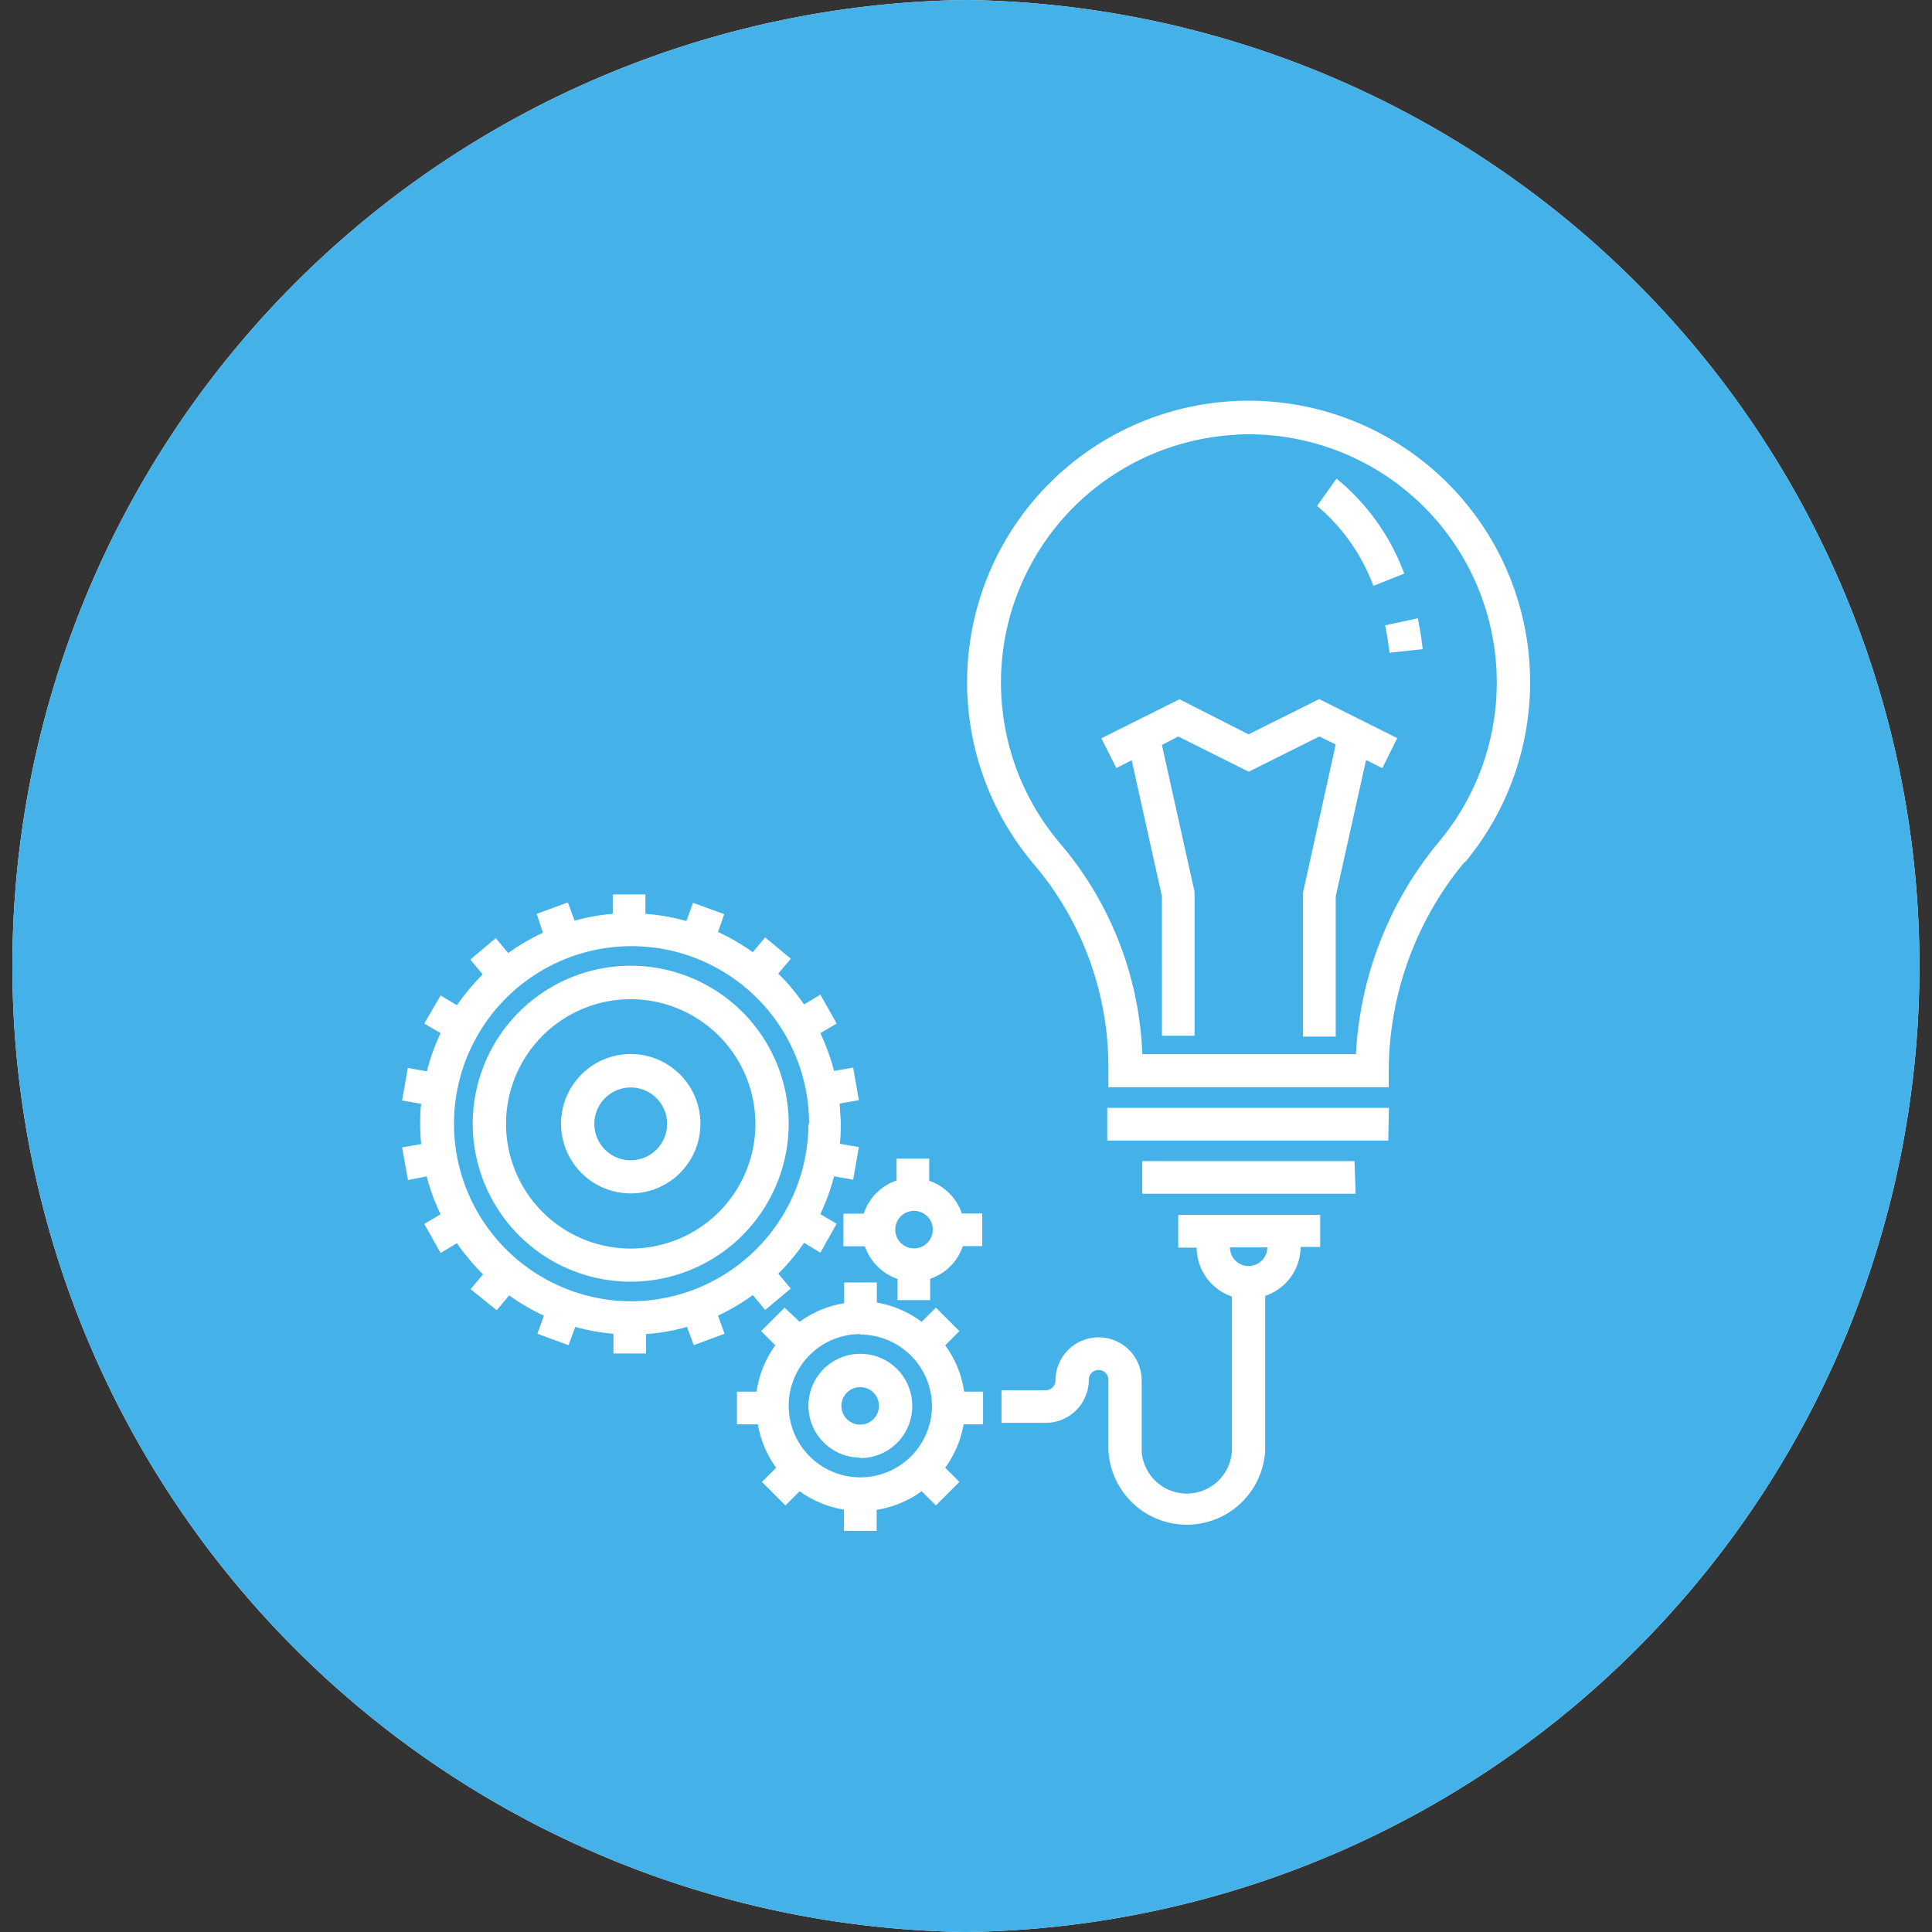
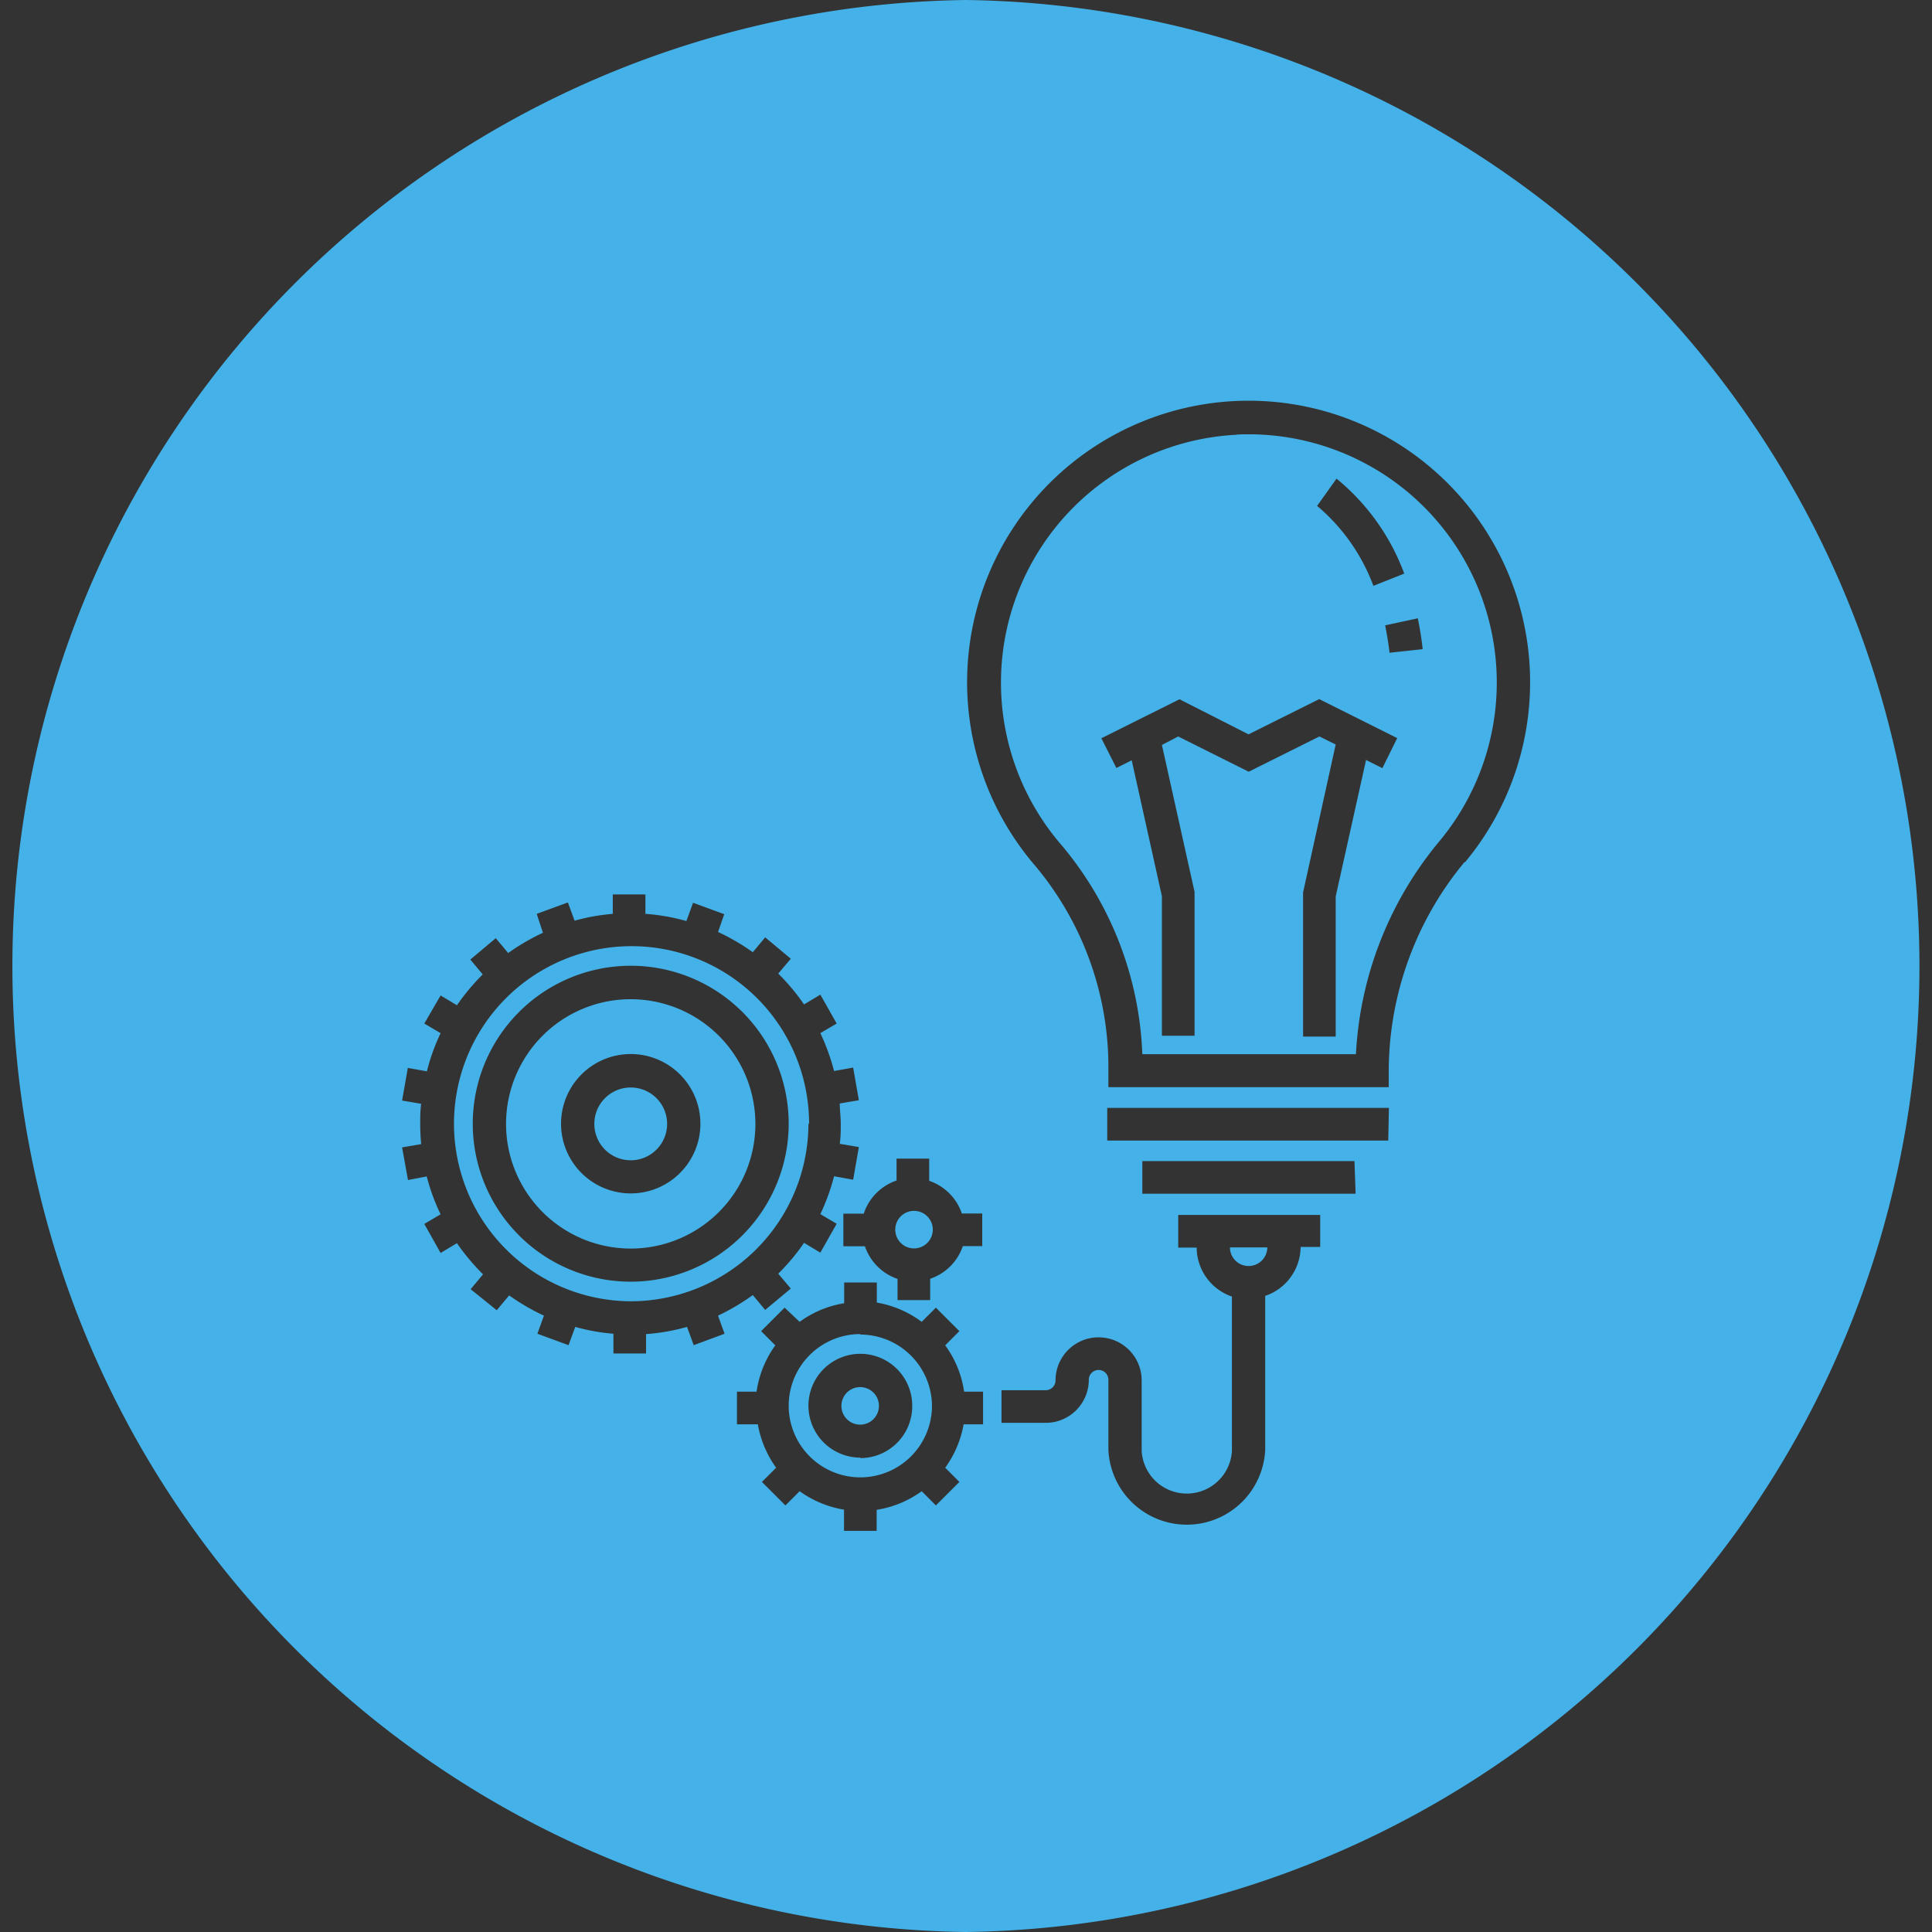
<svg xmlns="http://www.w3.org/2000/svg" viewBox="0 0 118.39 118.39">
  <rect x="0" y="0" width="118.39" height="118.39" fill="#333333" stroke="none" />
  <defs>
    <style>.cls-1{fill:#fff;}.cls-2{fill:#44b2e8;}</style>
  </defs>
  <title>research</title>
  <g id="Layer_2" data-name="Layer 2">
    <g id="Layer_1-2" data-name="Layer 1">
-       <path class="cls-1" d="M59.19,0a59.2,59.2,0,0,0,0,118.39h0A59.2,59.2,0,0,0,59.19,0Z" />
      <path class="cls-2" d="M52.72,85a1.15,1.15,0,1,0,1.14,1.14A1.15,1.15,0,0,0,52.72,85Zm0-3.25a4.39,4.39,0,1,0,4.39,4.39A4.4,4.4,0,0,0,52.72,81.78Zm0,7.57a3.18,3.18,0,1,1,3.18-3.18A3.18,3.18,0,0,1,52.72,89.35ZM56,76.5a1.15,1.15,0,1,0-1.14-1.14A1.15,1.15,0,0,0,56,76.5Zm-6.42-7.63A10.88,10.88,0,1,0,38.66,79.74,10.9,10.9,0,0,0,49.54,68.87ZM38.66,78.54a9.68,9.68,0,1,1,9.67-9.67A9.69,9.69,0,0,1,38.66,78.54Zm0-17.31a7.64,7.64,0,1,0,7.63,7.64A7.65,7.65,0,0,0,38.66,61.23Zm0,11.9a4.27,4.27,0,1,1,4.26-4.26A4.27,4.27,0,0,1,38.66,73.13Zm37.85,4.45a1.15,1.15,0,0,0,1.15-1.14h0v0H75.37v0A1.14,1.14,0,0,0,76.51,77.58ZM38.66,66.64a2.23,2.23,0,1,0,2.22,2.23A2.23,2.23,0,0,0,38.66,66.64Zm37.13-40A15.21,15.21,0,0,0,65,51.73a21.12,21.12,0,0,1,5,12.87H83.09a22.16,22.16,0,0,1,5.13-13.07,15.21,15.21,0,0,0-12.43-24.9Zm6.11,2.69a13.61,13.61,0,0,1,4.15,5.82l-1.89.75A11.77,11.77,0,0,0,80.71,31Zm2.81,17.74-1-.5-1.86,8.36v8.59h-2V54.69l2-9.07-1-.49-4.33,2.16-4.32-2.16-1,.52,2,9v8.82h-2V54.92l-1.85-8.33-.94.47-.92-1.82,4.79-2.39L76.51,45l4.33-2.16,4.78,2.39ZM85.15,40c-.07-.57-.16-1.14-.27-1.68l2-.43a19.1,19.1,0,0,1,.3,1.89ZM59.19,0a59.2,59.2,0,0,0,0,118.39h0A59.2,59.2,0,0,0,59.19,0ZM54.94,72.34V71h2v1.36a3.19,3.19,0,0,1,2,2h1.25v2H59a3.18,3.18,0,0,1-2,2v1.31h-2V78.37a3.21,3.21,0,0,1-2-2H51.68v-2h1.25A3.19,3.19,0,0,1,54.94,72.34ZM42.51,82.43l-.41-1.12a12.33,12.33,0,0,1-2.51.44v1.19h-2V81.73a12.21,12.21,0,0,1-2.34-.42l-.41,1.12-1.91-.7.4-1.11a13.3,13.3,0,0,1-2.13-1.24l-.76.91L28.84,79l.76-.91A13.65,13.65,0,0,1,28,76.18l-1,.6L26,75l1-.59a12.37,12.37,0,0,1-.85-2.32L25,72.31l-.36-2,1.17-.2q-.06-.61-.06-1.23c0-.42,0-.83.06-1.24l-1.17-.2.35-2,1.17.21A12.37,12.37,0,0,1,27,63.31l-1-.59L27,61l1,.6a13.65,13.65,0,0,1,1.58-1.89l-.76-.91,1.56-1.31.76.91a13.3,13.3,0,0,1,2.13-1.24L32.89,56l1.91-.7.41,1.12A12.21,12.21,0,0,1,37.55,56V54.81h2V56a12.33,12.33,0,0,1,2.51.44l.41-1.12,1.91.7L44,57.11a13.3,13.3,0,0,1,2.13,1.24l.76-.91,1.57,1.31-.77.91a13,13,0,0,1,1.58,1.89l1-.6,1,1.77-1,.59a13.08,13.08,0,0,1,.84,2.32l1.17-.21.35,2-1.17.2c0,.41.06.82.06,1.24s0,.82-.06,1.23l1.17.2-.35,2-1.17-.21a13.08,13.08,0,0,1-.84,2.32l1,.59-1,1.77-1-.6a13,13,0,0,1-1.58,1.89l.77.91-1.57,1.31-.76-.91A13.3,13.3,0,0,1,44,80.62l.4,1.11Zm17.73,4.85H59.05a6.45,6.45,0,0,1-1.13,2.66l.87.87-1.44,1.44-.87-.87a6.38,6.38,0,0,1-2.76,1.14v1.29h-2v-1.3A6.48,6.48,0,0,1,49,91.38l-.87.87-1.44-1.44.87-.87a6.43,6.43,0,0,1-1.12-2.66H45.16v-2h1.2a6.42,6.42,0,0,1,1.15-2.84l-.87-.87,1.44-1.44L49,81a6.37,6.37,0,0,1,2.73-1.14V78.59h2v1.23A6.4,6.4,0,0,1,56.48,81l.87-.87,1.44,1.44-.87.87a6.32,6.32,0,0,1,1.16,2.84h1.16ZM80.9,76.41H79.7v0a3.19,3.19,0,0,1-2.17,3v9.43a4.81,4.81,0,0,1-9.61,0V84.55a.6.6,0,1,0-1.2,0,2.64,2.64,0,0,1-2.64,2.64H61.37v-2h2.71a.6.6,0,0,0,.6-.6,2.64,2.64,0,1,1,5.28,0v4.33a2.77,2.77,0,0,0,5.53,0V79.45a3.19,3.19,0,0,1-2.16-3v0H72.2v-2h8.7Zm2.17-3.26H70v-2h13Zm2-3.26H67.85v-2H85.11Zm4.67-17.06A20.12,20.12,0,0,0,85.1,65.62v1H67.92v-1a19.2,19.2,0,0,0-4.48-12.56,17.25,17.25,0,1,1,26.34-.23Z" />
    </g>
  </g>
</svg>